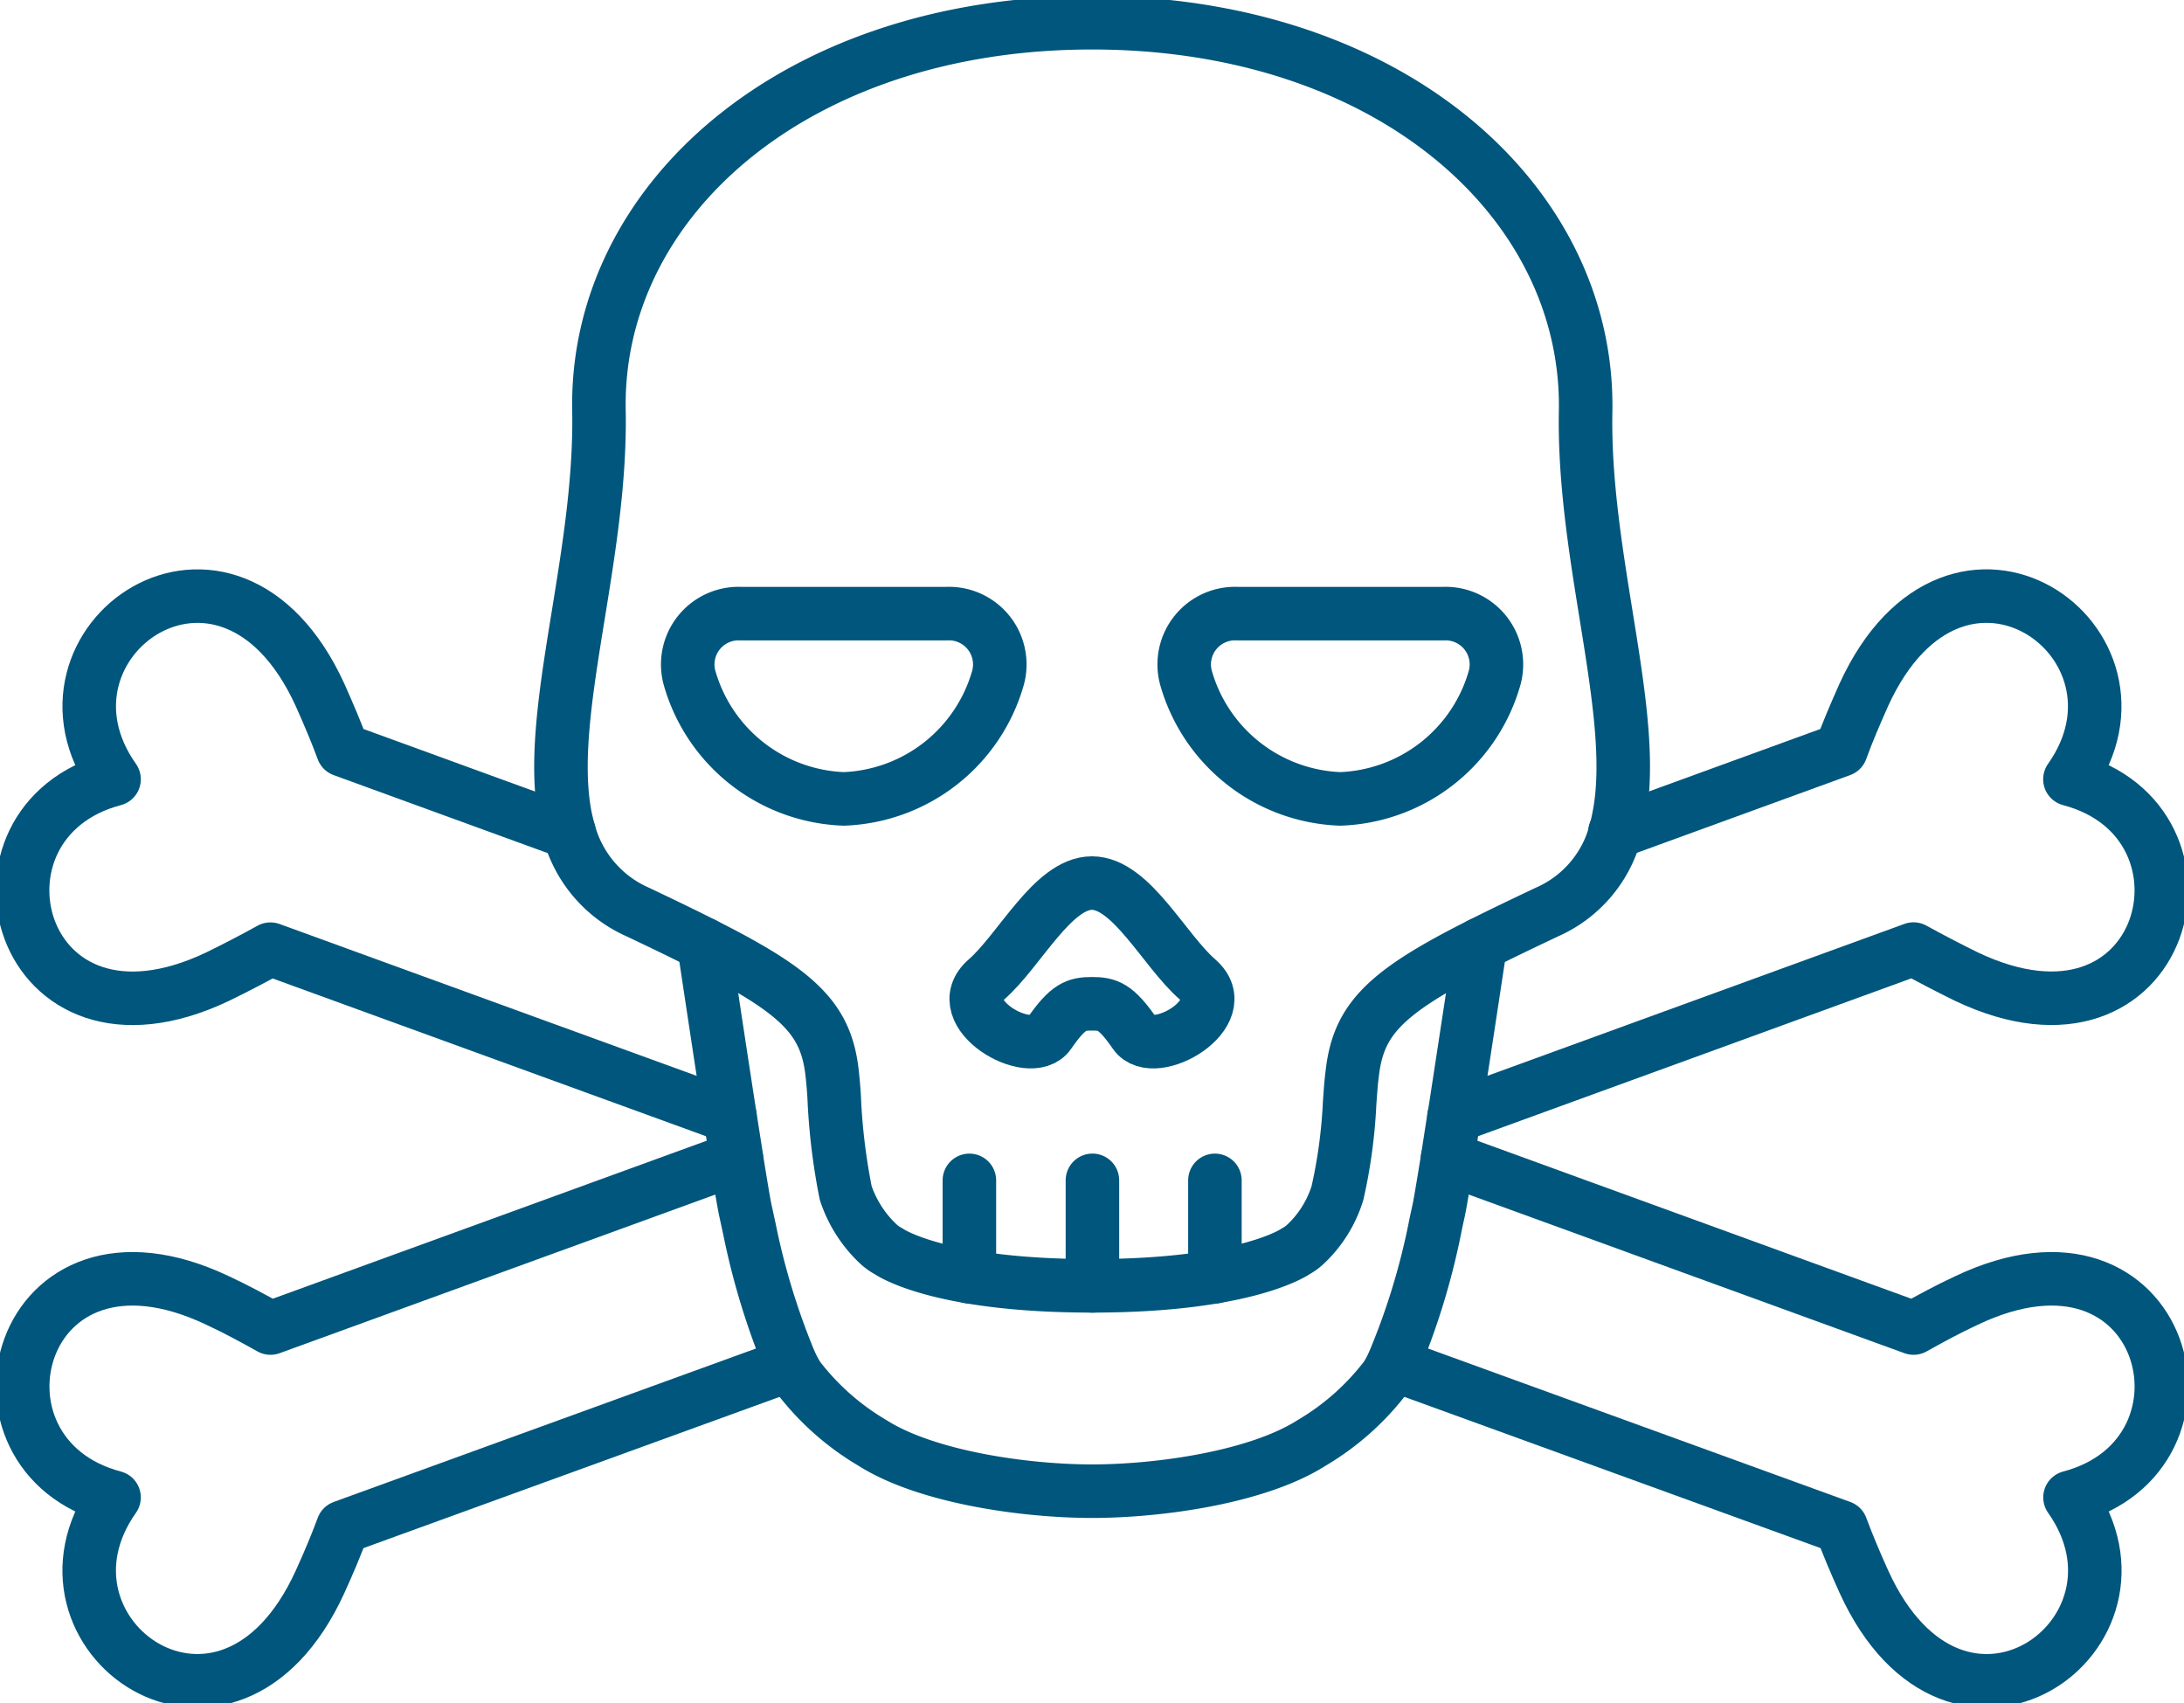
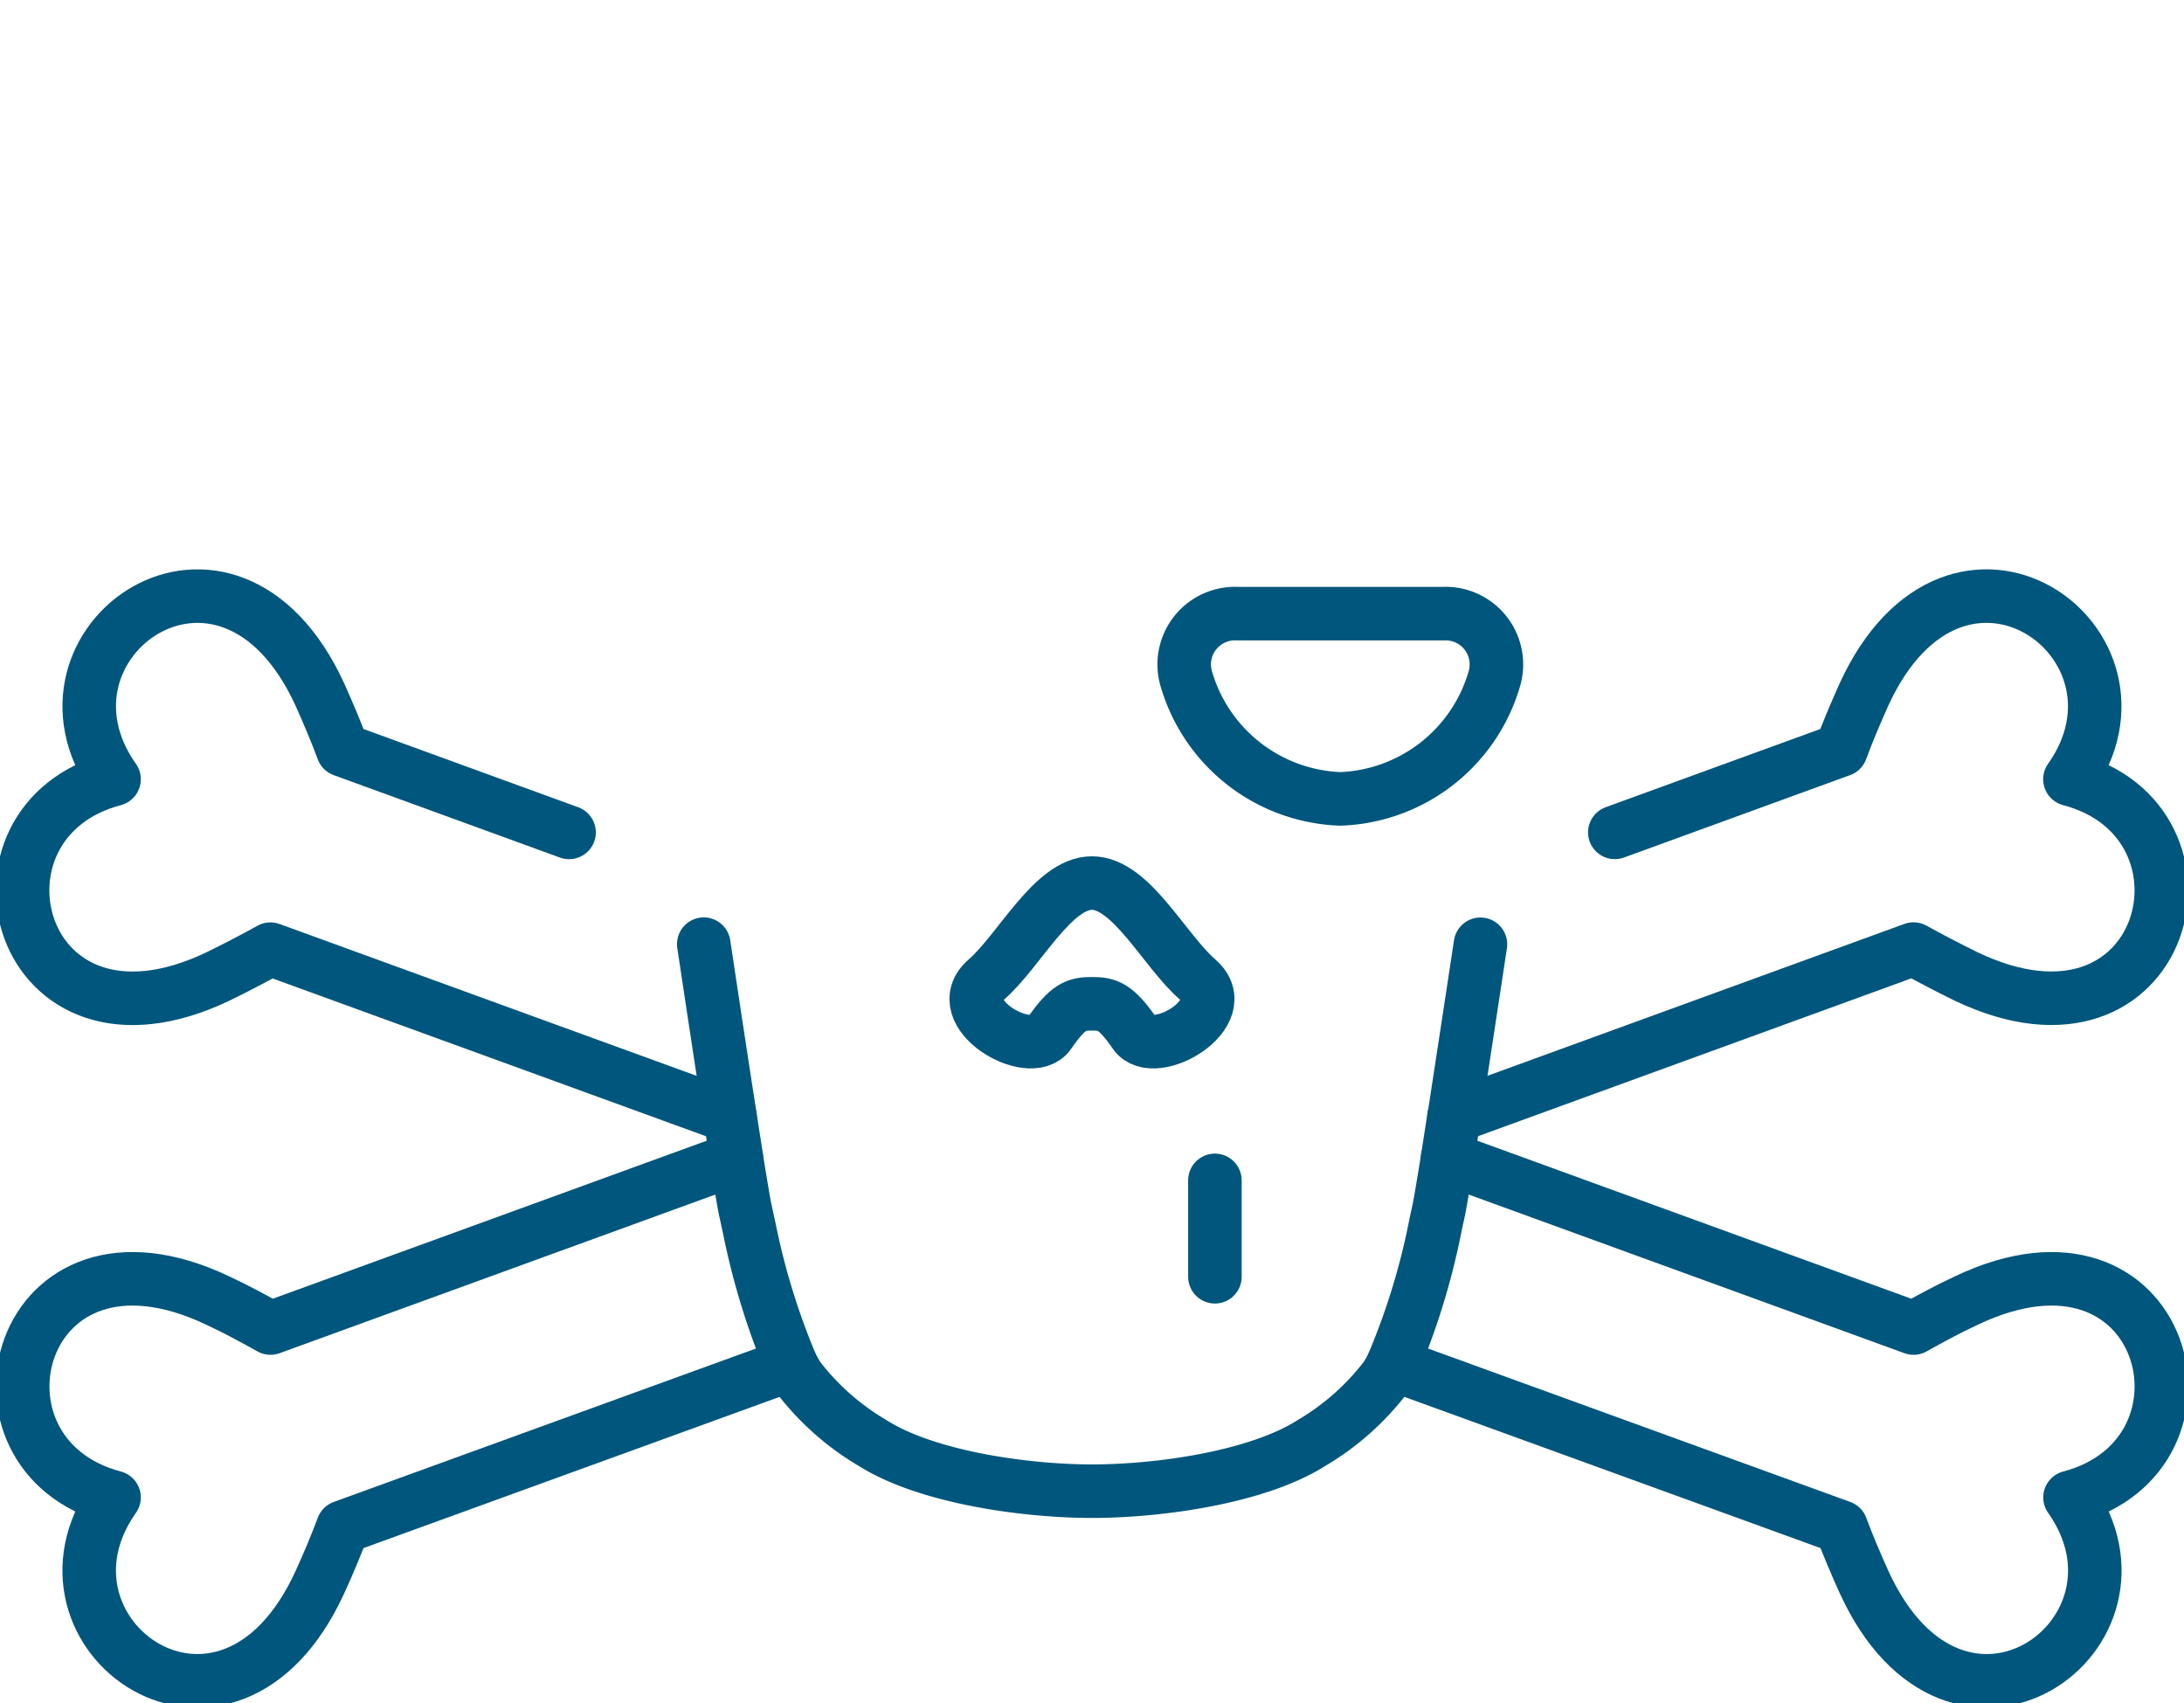
<svg xmlns="http://www.w3.org/2000/svg" id="Group_582" data-name="Group 582" width="81.612" height="63.64" viewBox="0 0 81.612 63.64">
  <defs>
    <clipPath id="clip-path">
      <rect id="Rectangle_372" data-name="Rectangle 372" width="81.612" height="63.64" fill="none" stroke="#00567c" stroke-width="2" />
    </clipPath>
  </defs>
  <g id="Group_581" data-name="Group 581" clip-path="url(#clip-path)">
    <path id="Path_757" data-name="Path 757" d="M20.917,21.908l-8.454-3.08c-.242-.661-.531-1.337-.853-2.06C8.148,9.2.305,14.819,3.914,19.922-2.126,21.516.258,30.872,7.777,27.3c.725-.354,1.369-.691,1.98-1.03L26.93,32.521" transform="translate(0.348 9.191)" fill="none" stroke="#00567c" stroke-linecap="round" stroke-linejoin="round" stroke-width="2" />
    <path id="Path_758" data-name="Path 758" d="M27.171,25.416,9.759,31.755c-.613-.342-1.257-.695-1.977-1.03-7.526-3.576-9.9,5.764-3.869,7.358C.3,43.2,8.149,48.82,11.611,41.236c.32-.7.613-1.4.851-2.043l16.745-6.084" transform="translate(0.349 17.861)" fill="none" stroke="#00567c" stroke-linecap="round" stroke-linejoin="round" stroke-width="2" />
    <path id="Path_759" data-name="Path 759" d="M31.91,32.521l17.17-6.254c.613.337,1.257.676,1.98,1.03,7.521,3.574,9.9-5.781,3.865-7.375,3.606-5.1-4.235-10.724-7.7-3.157-.322.725-.613,1.4-.853,2.062l-8.454,3.08" transform="translate(22.424 9.191)" fill="none" stroke="#00567c" stroke-linecap="round" stroke-linejoin="round" stroke-width="2" />
    <path id="Path_760" data-name="Path 760" d="M30.572,33.109l16.746,6.084c.238.645.531,1.338.85,2.043,3.462,7.584,11.308,1.967,7.7-3.153C61.9,36.489,59.524,27.149,52,30.725c-.72.335-1.366.688-1.977,1.03L32.608,25.416" transform="translate(21.484 17.861)" fill="none" stroke="#00567c" stroke-linecap="round" stroke-linejoin="round" stroke-width="2" />
-     <path id="Path_761" data-name="Path 761" d="M24.749,13.465a1.9,1.9,0,0,1,1.95,2.384,6.23,6.23,0,0,1-5.767,4.536,6.227,6.227,0,0,1-5.767-4.536,1.9,1.9,0,0,1,1.948-2.384Z" transform="translate(10.598 9.462)" fill="none" stroke="#00567c" stroke-linecap="round" stroke-linejoin="round" stroke-width="2" />
    <path id="Path_762" data-name="Path 762" d="M29.7,22.982c-1.246-1.08-2.486-3.606-3.952-3.606S23.043,21.9,21.8,22.982c-1.434,1.245,1.64,3.041,2.35,2.014s1.022-1.11,1.6-1.11.889.082,1.6,1.11S31.129,24.227,29.7,22.982Z" transform="translate(15.056 13.616)" fill="none" stroke="#00567c" stroke-linecap="round" stroke-linejoin="round" stroke-width="2" />
    <path id="Path_763" data-name="Path 763" d="M28.01,13.465a1.9,1.9,0,0,0-1.95,2.384,6.23,6.23,0,0,0,5.767,4.536A6.227,6.227,0,0,0,37.6,15.849a1.9,1.9,0,0,0-1.948-2.384Z" transform="translate(18.255 9.462)" fill="none" stroke="#00567c" stroke-linecap="round" stroke-linejoin="round" stroke-width="2" />
-     <path id="Path_764" data-name="Path 764" d="M24.555,46.4a1.929,1.929,0,0,1-.347-.238,4.626,4.626,0,0,1-1.257-1.939,23.291,23.291,0,0,1-.422-3.373c-.015-.4-.049-.77-.087-1.115-.226-2.021-1.257-3.029-4.8-4.812-.715-.363-1.532-.758-2.466-1.2a4.571,4.571,0,0,1-2.563-2.98c-.053-.184-.1-.373-.14-.564-.754-3.829,1.359-9.605,1.257-15.18C13.574,7.166,21.044.5,32.156.5S50.733,7.166,50.6,15.005c-.109,5.575,2,11.35,1.24,15.18-.037.191-.08.375-.129.558a4.527,4.527,0,0,1-2.563,2.985c-.937.444-1.761.839-2.476,1.2-3.538,1.781-4.557,2.789-4.79,4.805-.048.346-.07.715-.1,1.115a19.312,19.312,0,0,1-.455,3.373A4.407,4.407,0,0,1,40.1,46.165a1.834,1.834,0,0,1-.33.233s-1.812,1.292-7.613,1.292S24.555,46.4,24.555,46.4Z" transform="translate(8.652 0.349)" fill="none" stroke="#00567c" stroke-linecap="round" stroke-linejoin="round" stroke-width="2" />
    <path id="Path_765" data-name="Path 765" d="M44.47,20.721c-.032.216-.552,3.64-.981,6.431h-.005c-.087.557-.169,1.088-.243,1.565-.152.938-.271,1.658-.33,1.939-.049.223-.1.444-.146.683A26.267,26.267,0,0,1,41.2,36.41a3.969,3.969,0,0,1-.264.477,9.646,9.646,0,0,1-2.781,2.466c-2.019,1.284-5.694,1.8-8.2,1.8s-6.181-.521-8.2-1.8a9.678,9.678,0,0,1-2.786-2.466c-.085-.14-.177-.3-.264-.477a26.765,26.765,0,0,1-1.556-5.071L17,30.657c-.06-.281-.179-1-.33-1.939-.07-.477-.157-1.008-.243-1.565-.439-2.818-.954-6.275-.981-6.436" transform="translate(10.852 14.558)" fill="none" stroke="#00567c" stroke-linecap="round" stroke-linejoin="round" stroke-width="2" />
-     <line id="Line_127" data-name="Line 127" y1="3.601" transform="translate(36.224 44.099)" fill="none" stroke="#00567c" stroke-linecap="round" stroke-linejoin="round" stroke-width="2" />
-     <line id="Line_128" data-name="Line 128" y1="3.944" transform="translate(40.822 44.098)" fill="none" stroke="#00567c" stroke-linecap="round" stroke-linejoin="round" stroke-width="2" />
    <line id="Line_129" data-name="Line 129" y1="3.601" transform="translate(45.399 44.099)" fill="none" stroke="#00567c" stroke-linecap="round" stroke-linejoin="round" stroke-width="2" />
  </g>
</svg>